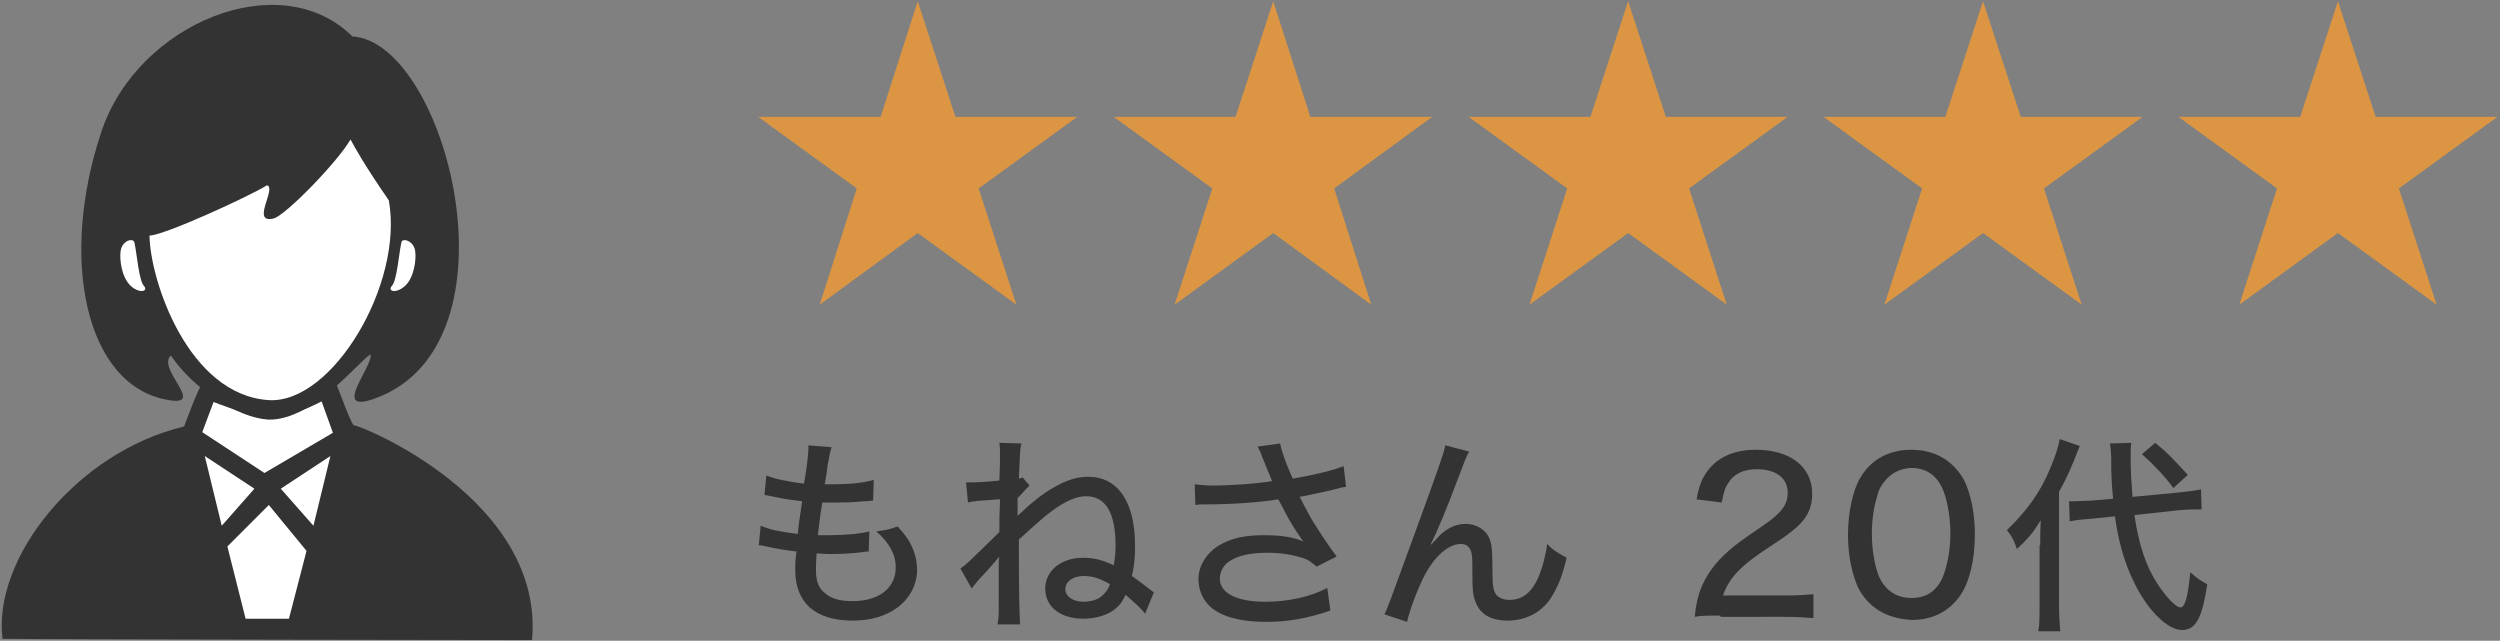
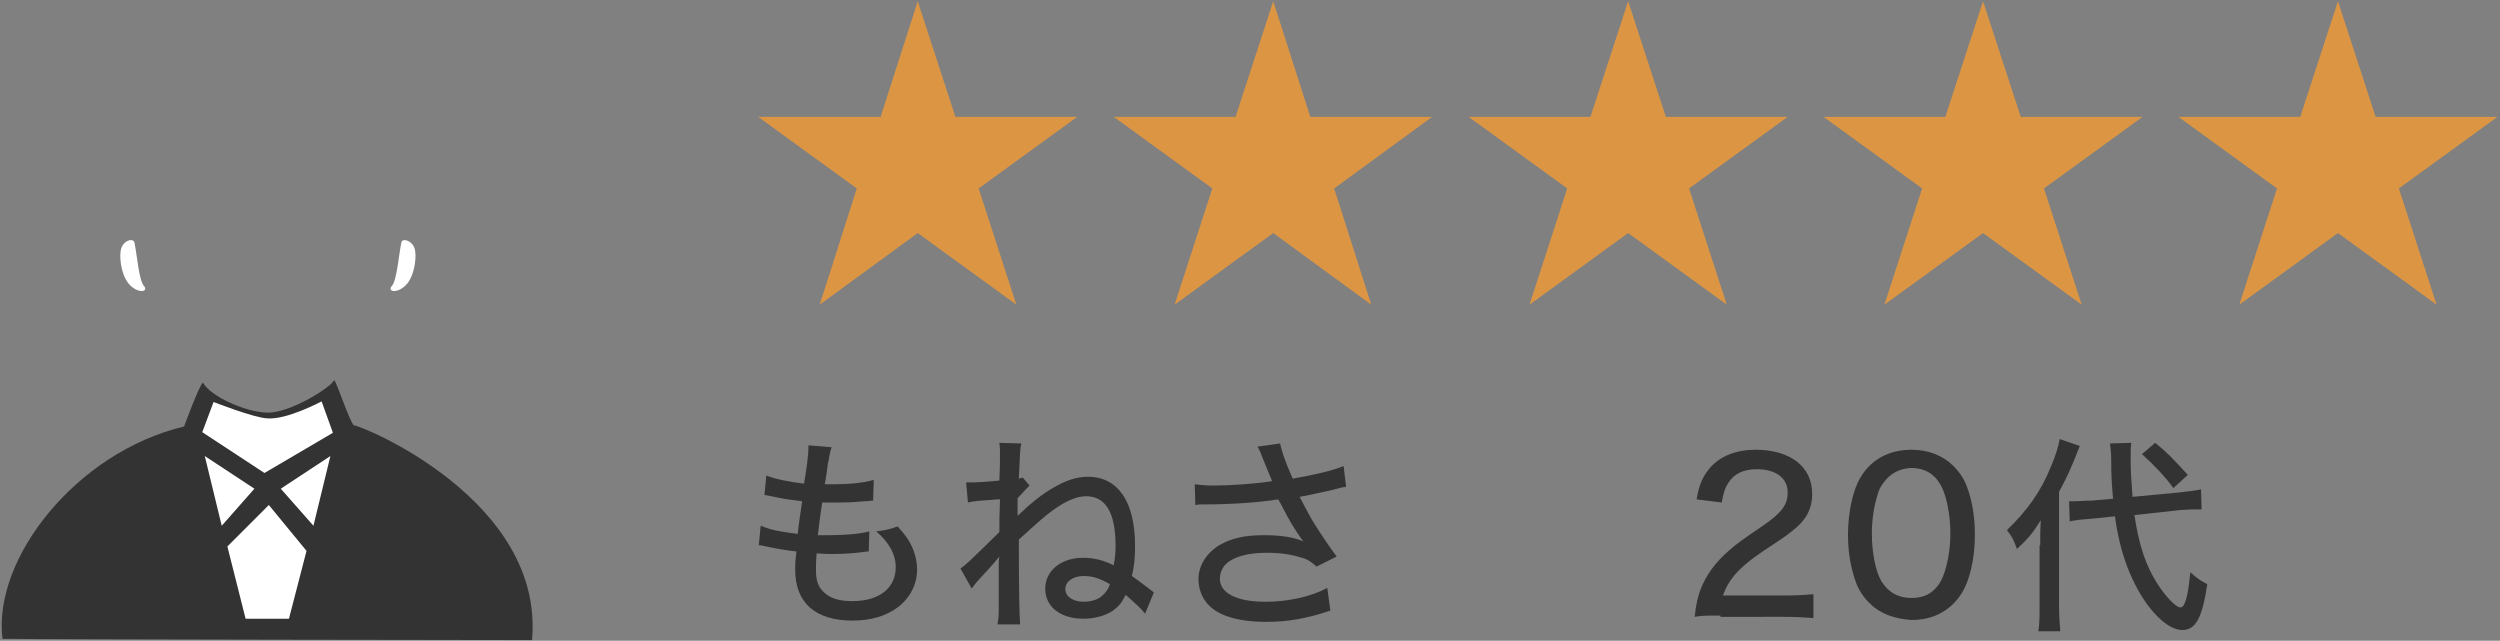
<svg xmlns="http://www.w3.org/2000/svg" version="1.1" id="レイヤー_1" x="0px" y="0px" viewBox="0 0 398 102" style="enable-background:new 0 0 398 102;" xml:space="preserve">
  <rect x="0" y="0" width="398" height="102" fill="#808080" stroke="none" />
  <style type="text/css">
	.st0{fill:#333333;}
	.st1{fill:#DC9643;}
	.st2{fill:#FFFFFF;}
</style>
  <g>
    <g>
      <path class="st0" d="M121.1,83.7c1,0.4,1.9,0.7,3.2,0.9c0.1,0,1,0.2,2.7,0.4c0.1-1.3,0.5-3.7,0.7-5.2c-2.3-0.3-2.6-0.3-4.9-0.8    c-0.5-0.1-0.6-0.1-1.1-0.2l0.3-3.1c1.4,0.6,3.7,1,6,1.3c0.5-2.8,0.7-4.9,0.7-5.6v-0.2c0-0.1,0-0.1,0-0.3l3.7,0.3    c-0.2,0.6-0.3,0.9-0.5,2.2c-0.1,0.3-0.1,0.3-0.3,1.9c-0.1,0.8-0.2,1.1-0.3,1.8c0.6,0,1,0,1.3,0c2.5,0,4.8-0.2,6.5-0.7l-0.1,3.3    c-0.4,0-0.6,0.1-1.4,0.1c-2.1,0.2-3.2,0.2-4.2,0.2c-0.4,0-0.9,0-2.5,0c-0.5,3.1-0.5,3.8-0.7,5.2c1,0,1.4,0,1.9,0    c2.4,0,4.8-0.2,6.3-0.6l-0.1,3.2c-0.3,0-0.4,0-1,0.1c-1.5,0.2-3.3,0.3-4.9,0.3c-0.6,0-1,0-2.4-0.1c-0.1,1.3-0.1,2-0.1,2.7    c0,1.7,0.4,2.8,1.4,3.6c1,0.9,2.4,1.3,4.4,1.3c4.3,0,6.9-2.1,6.9-5.4c0-2-1-3.9-3.1-5.7c1.5-0.2,2.1-0.3,3.4-0.8    c0.8,0.9,1.2,1.4,1.6,2c1,1.5,1.5,3.3,1.5,4.9c0,2.3-1.1,4.5-3.1,6c-1.9,1.4-4.3,2.1-7.2,2.1c-2.9,0-5.2-0.7-6.8-2.1    c-1.5-1.4-2.3-3.3-2.3-6c0-1,0-1.4,0.2-2.9c-1.8-0.2-3.4-0.5-4.8-0.8c-0.6-0.1-0.7-0.2-1.2-0.2L121.1,83.7z" />
      <path class="st0" d="M153.8,76.8c0.5,0,0.7,0,0.9,0c0.8,0,2.6-0.1,4.4-0.3c0.1-2.2,0.1-3.1,0.1-4.2c0-0.8,0-1.1-0.1-1.8l3.5,0.1    c-0.2,0.9-0.2,1-0.4,5.6c0.4-0.1,0.4-0.1,0.6-0.2l1.1,1.3c-0.2,0.2-0.3,0.3-0.6,0.6c-0.3,0.3-0.4,0.5-1.3,1.4c0,0.7,0,0.7,0,1.6    c0,0.6,0,0.6,0,0.8c0,0.1,0,0.2,0,0.4c0.3-0.2,0.3-0.3,0.8-0.7c1.2-1.2,3.2-2.8,4.8-3.7c2-1.2,3.8-1.8,5.6-1.8c4.8,0,7.5,4,7.5,11    c0,1.8-0.1,3.1-0.5,4.8c0.6,0.4,1.9,1.4,2.7,2c0.5,0.4,0.5,0.4,0.8,0.6l-1.4,3.4c-0.7-0.9-1.4-1.5-3.1-3c-0.5,1-0.8,1.5-1.5,2.1    c-1.2,1.1-3.2,1.7-5.2,1.7c-3.7,0-6.1-1.9-6.1-4.8c0-2.8,2.5-4.9,6-4.9c1.6,0,3.1,0.3,4.9,1.2c0.2-1.1,0.3-1.9,0.3-3.1    c0-5.3-1.6-7.9-4.7-7.9c-1.5,0-3.4,0.8-5.5,2.4c-1.1,0.8-2,1.6-5.2,4.5c0,9.2,0.1,11.7,0.2,13.5h-3.6c0.2-1.2,0.2-1.2,0.2-3.2    l0-6.3c0-0.6,0-0.8,0.1-1.3c-0.3,0.4-1.1,1.3-1.9,2.2c-1.7,1.8-2,2.2-2.5,2.9l-1.8-3.2c0.9-0.6,1.2-0.9,6.2-5.8    c0-2.3,0-2.3,0.1-5.2c-0.6,0-0.6,0-1.5,0.1c-1.9,0.1-2.8,0.2-3.6,0.4L153.8,76.8z M172.5,91.7c-1.7,0-2.9,0.9-2.9,2.1    c0,1.2,1.3,2,2.9,2c0.9,0,1.8-0.2,2.5-0.6c0.6-0.4,1.2-1,1.5-1.7c0.1-0.3,0.2-0.5,0.2-0.5C175.1,92.1,174,91.7,172.5,91.7z" />
      <path class="st0" d="M190.2,77.1c0.9,0.1,1.8,0.2,3,0.2c2.6,0,6.9-0.3,9.3-0.7c-0.1-0.4-0.2-0.5-0.6-1.5c-0.3-0.8-0.8-1.9-1.2-3    c-0.2-0.5-0.3-0.6-0.5-1l3.6-0.5c0.2,1.1,0.8,2.9,2,5.6c3.5-0.6,6.4-1.3,8.1-2l0.4,3.3c-0.8,0.1-1.1,0.2-2.2,0.5    c-2.4,0.5-2.5,0.6-5.2,1.1c1.1,2.1,1.9,3.6,2.3,4.2c1,1.6,2.4,3.7,3.6,5.3l-3.2,1.6c-0.8-0.7-1.3-1.1-2.3-1.4    c-1.6-0.5-3.3-0.8-5.5-0.8c-2.6,0-4.6,0.4-6,1.3c-1,0.6-1.6,1.7-1.6,2.8c0,2.3,2.6,3.7,7.3,3.7c3.5,0,7.2-0.8,9.8-2.2l0.5,3.6    c-3.8,1.3-6.9,1.8-10.2,1.8c-4.5,0-7.7-1-9.3-2.8c-1-1.1-1.5-2.5-1.5-4c0-2.1,1.2-4.1,3.3-5.4c1.9-1.1,4-1.6,7.1-1.6    c2.7,0,4.7,0.3,6.3,1l-0.3-0.4c-1-1.4-2-3-3.1-5.2c-0.3-0.6-0.4-0.7-0.6-1.1c-3.2,0.5-7.4,0.8-11.8,0.8c-0.7,0-0.9,0-1.4,0.1    L190.2,77.1z" />
-       <path class="st0" d="M233.9,71.9c-0.5,0.8-0.6,1.2-1.6,3.8c-2.1,5.6-3.5,8.9-4.5,10.9l0.1,0.1c0.2-0.3,0.2-0.3,0.7-0.8    c1.3-1.6,3-2.5,4.7-2.5c1.5,0,2.9,0.7,3.6,1.9c0.6,1,0.7,2.1,0.7,6c0,2.2,0.2,2.9,0.7,3.5c0.4,0.4,1.1,0.7,2,0.7    c2.1,0,3.6-1.2,4.7-3.8c0.6-1.5,1.1-3.4,1.3-5.1c0.9,0.9,1.3,1.2,3.1,2.2c-0.6,2.7-1.4,4.7-2.5,6.4c-1.5,2.3-4,3.6-6.9,3.6    c-2.6,0-4.4-1-5.1-3c-0.4-0.9-0.5-1.9-0.5-4.4c0-2.3,0-3-0.2-3.6c-0.3-0.8-0.8-1.2-1.6-1.2c-1.9,0-4,1.7-5.7,4.8    c-1,1.8-2.5,5.7-2.9,7.6l-3.6-1.2c0.5-1,0.5-1,5.2-13.9c3.5-9.6,4.2-11.6,4.5-13L233.9,71.9z" />
      <path class="st0" d="M273.9,98c-2.4,0-2.9,0-4.1,0.2c0.2-2.1,0.5-3.1,0.9-4.3c0.9-2.3,2.3-4.3,4.5-6.2c1.1-1,2.2-1.8,5.3-3.9    s4.1-3.4,4.1-5.4c0-2.3-1.9-3.7-4.9-3.7c-2.1,0-3.6,0.7-4.5,2.1c-0.6,0.9-0.8,1.6-1.1,3.2l-4-0.5c0.4-2.4,1-3.7,2.2-5.1    c1.6-1.8,4.1-2.8,7.2-2.8c5.5,0,9,2.7,9,7c0,2.5-1,4.3-3.4,6.1c-1,0.8-1.5,1.1-4.5,3.1c-3.7,2.5-5.4,4.4-6.3,7h9.9    c1.9,0,3.4-0.1,4.5-0.2v3.8c-1.5-0.1-2.7-0.2-4.7-0.2H273.9z" />
      <path class="st0" d="M297.6,96c-1-1-1.7-2.1-2.1-3.2c-0.9-2.4-1.3-5-1.3-7.7c0-3.5,0.8-7.2,2-9.1c1.7-2.9,4.6-4.4,8.1-4.4    c2.7,0,5,0.9,6.7,2.6c1,1,1.7,2.1,2.1,3.2c0.9,2.3,1.3,5,1.3,7.7c0,4.1-0.9,7.7-2.4,9.8c-1.8,2.5-4.4,3.8-7.7,3.8    C301.5,98.5,299.3,97.7,297.6,96z M300.3,76.3c-0.7,0.8-1.2,1.6-1.4,2.5c-0.6,1.9-0.9,4-0.9,6.2c0,2.9,0.6,6,1.5,7.5    c1.1,1.8,2.7,2.7,4.8,2.7c1.6,0,2.9-0.5,3.8-1.5c0.7-0.7,1.2-1.7,1.5-2.7c0.6-1.9,0.9-3.9,0.9-6.2c0-2.7-0.6-5.8-1.4-7.3    c-1-2-2.6-3-4.9-3C302.6,74.6,301.3,75.2,300.3,76.3z" />
      <path class="st0" d="M324.8,86.8c0-1.6,0-2.6,0.1-4c-1.3,2.1-1.9,2.8-3.8,4.6c-0.6-1.7-0.9-2.1-1.6-3c3.2-3.1,5.4-6.1,7-10.1    c0.7-1.6,1.2-3.2,1.4-4.4l3.2,1.1c-1.4,3.6-2,4.9-3.3,7.3v18.2c0,1.6,0.1,2.8,0.2,4h-3.5c0.2-1.2,0.2-2.2,0.2-4.1V86.8z M339.8,82    c0.7,4.7,1.8,8.1,3.7,11c1.3,2,2.9,3.7,3.6,3.7c0.4,0,0.6-0.3,0.9-1.2c0.3-0.9,0.5-2.5,0.7-4.4c1.1,1,1.7,1.4,2.7,1.9    c-0.8,5.3-1.8,7.3-4,7.3c-2.4,0-5.7-3.3-7.9-8.1c-1.3-2.7-2.3-6.2-2.8-10l-3.9,0.4c-1.5,0.1-2.3,0.2-3.3,0.4l-0.1-3.2    c0.4,0,0.7,0,0.9,0c0.7,0,1.7-0.1,2.6-0.1l3.5-0.3c-0.2-2.3-0.3-3.5-0.3-6.5c0-0.6-0.1-1.8-0.2-2.3l3.4-0.1    c-0.1,0.7-0.1,1.2-0.1,2.5c0,2,0.1,3.5,0.3,6.1l7.4-0.7c1.9-0.2,2.6-0.3,3.5-0.5l0.1,3.2c-0.7,0-0.7,0-0.8,0c-0.6,0-1.4,0-2.6,0.1    L339.8,82z M343.1,70.5c2,1.6,2.8,2.5,5.2,5.1l-2.3,2.1c-1.2-1.7-3.2-3.8-5-5.4L343.1,70.5z" />
    </g>
    <g>
      <polygon class="st1" points="146.1,0.2 152.1,18.6 171.5,18.6 155.8,30 161.8,48.5 146.1,37.1 130.5,48.5 136.4,30 120.7,18.6     140.2,18.6   " />
      <polygon class="st1" points="202.7,0.2 208.6,18.6 228,18.6 212.4,30 218.3,48.5 202.7,37.1 187,48.5 193,30 177.3,18.6     196.7,18.6   " />
      <polygon class="st1" points="259.2,0.2 265.2,18.6 284.6,18.6 268.9,30 274.9,48.5 259.2,37.1 243.5,48.5 249.5,30 233.8,18.6     253.2,18.6   " />
      <polygon class="st1" points="315.7,0.2 321.7,18.6 341.1,18.6 325.4,30 331.4,48.5 315.7,37.1 300,48.5 306,30 290.3,18.6     309.7,18.6   " />
      <polygon class="st1" points="372.2,0.2 378.2,18.6 397.6,18.6 381.9,30 387.9,48.5 372.2,37.1 356.5,48.5 362.5,30 346.8,18.6     366.2,18.6   " />
    </g>
    <g>
      <path class="st0" d="M32.3,60.9c-0.7,0.7-2.9,6.8-3,7C12.1,72-1.2,89,0.4,101.7c6.6,0.1,83,0.2,84.3,0.2    c2-22.3-27.2-34.2-28.4-34.2c-0.8-1-2.6-6.6-3.1-7.2c-0.3,1-6.8,5.2-10.6,5.2C39,65.6,33.5,63.1,32.3,60.9z" />
      <path class="st2" d="M34,64l-1.8,4.8l9.9,6.5L53,68.9l-1.8-5c0,0-5.6,3-8.7,2.7C40.4,66.5,34,64,34,64z" />
-       <path class="st0" d="M27.2,56.6c-2.3,2.1,5.6,8.1-0.3,7.1C13.6,61.6,9.3,41.2,16.2,20.8C22,3.7,44.6-5.6,56.1,5.8    c15,0.9,27.4,48.9,3.7,57.6c-7.3,2.7-0.4-5-0.8-7c-1.9,1.1-9.2,10.6-16.3,10.4C37.8,66.5,30.8,61.9,27.2,56.6z" />
-       <path class="st2" d="M55.8,22.2c-1.9,3.4-10.4,12.2-12.3,12.6c-3.6,0.8,0.6-4.9-1-5.3c-2.7,1.7-16.4,8-18.7,8    c0.1,7.2,6.2,25.4,19,26.2c10.1,0.6,21.5-18.5,19.1-31.8C57.9,26.1,56.5,23.5,55.8,22.2z" />
      <path class="st2" d="M21.4,38.6c0.4,1.8,0.7,6,1.5,6.9c0.8,0.9-0.7,1.3-2.1,0c-1.4-1.3-1.8-4.1-1.6-5.5    C19.4,38.3,21.2,37.8,21.4,38.6z" />
      <path class="st2" d="M63.9,38.6c-0.4,1.8-0.7,6-1.5,6.9c-0.8,0.9,0.7,1.3,2.1,0c1.4-1.3,1.8-4.1,1.6-5.5    C65.9,38.3,64,37.8,63.9,38.6z" />
      <polygon class="st2" points="32.6,72.6 35.3,83.7 40.5,77.8   " />
      <polygon class="st2" points="52.6,72.6 49.9,83.7 44.7,77.8   " />
      <polygon class="st2" points="42.8,80.4 36.2,87 39.1,98.5 46,98.5 48.8,87.7   " />
    </g>
  </g>
</svg>